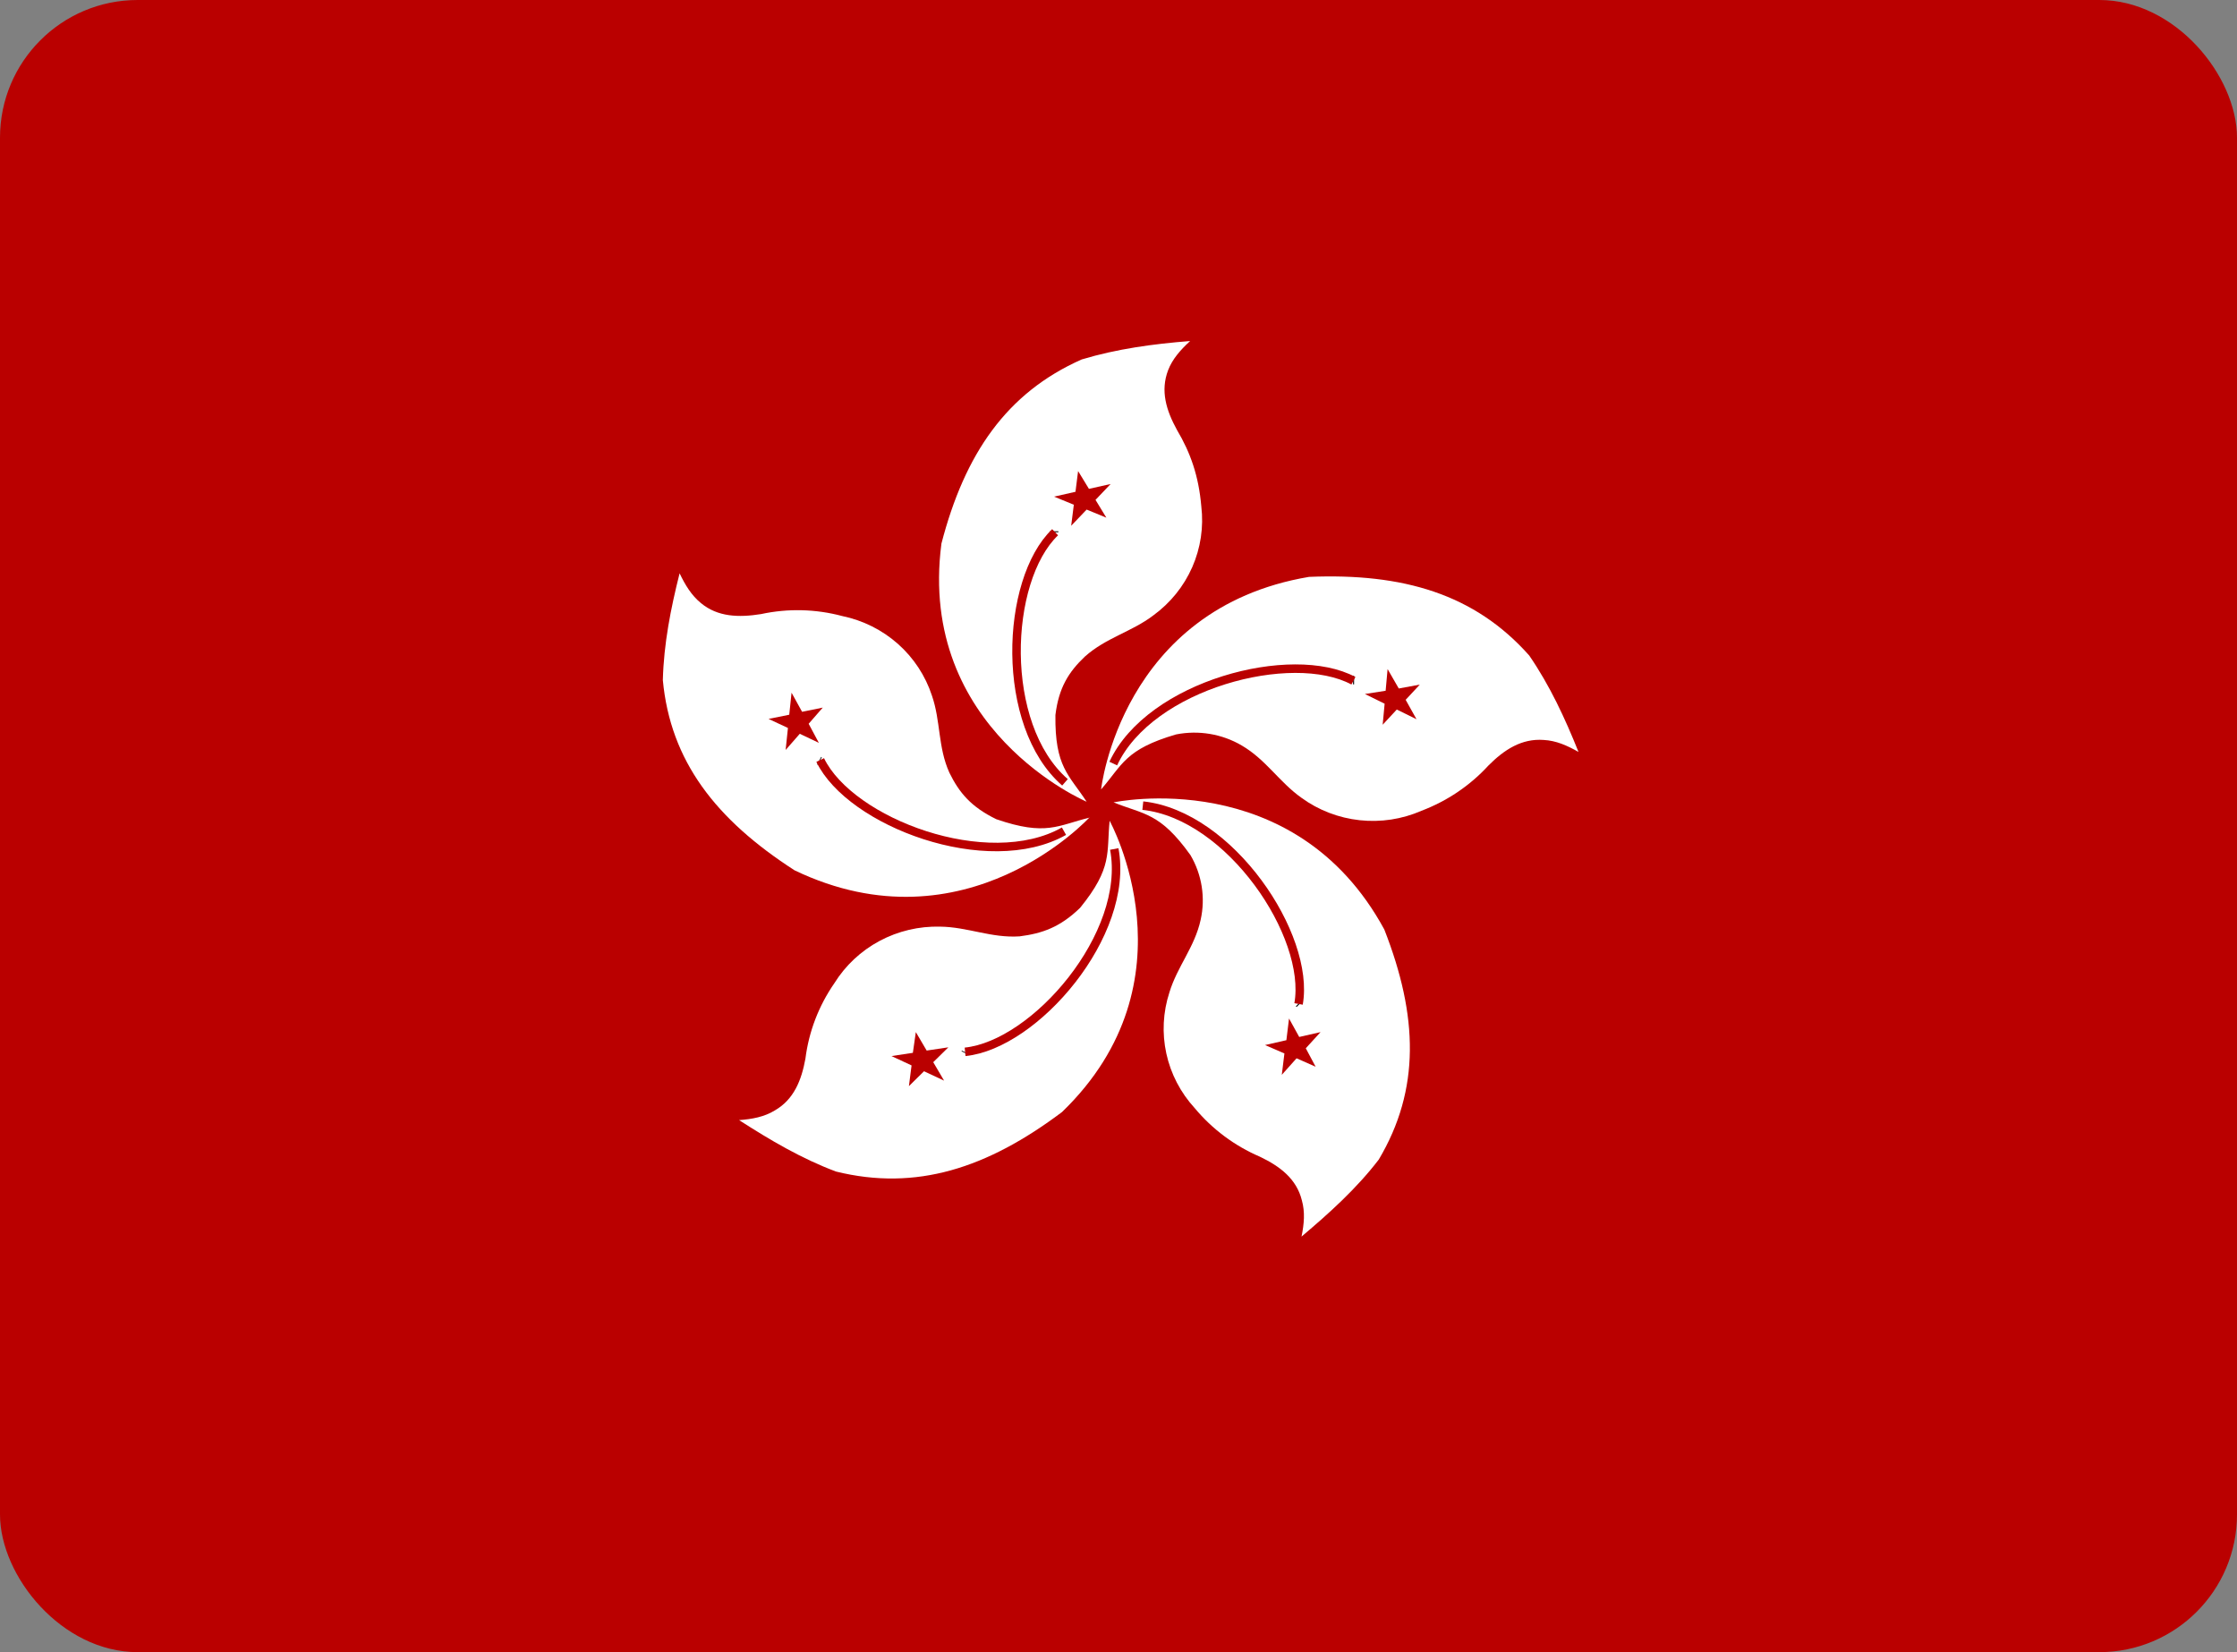
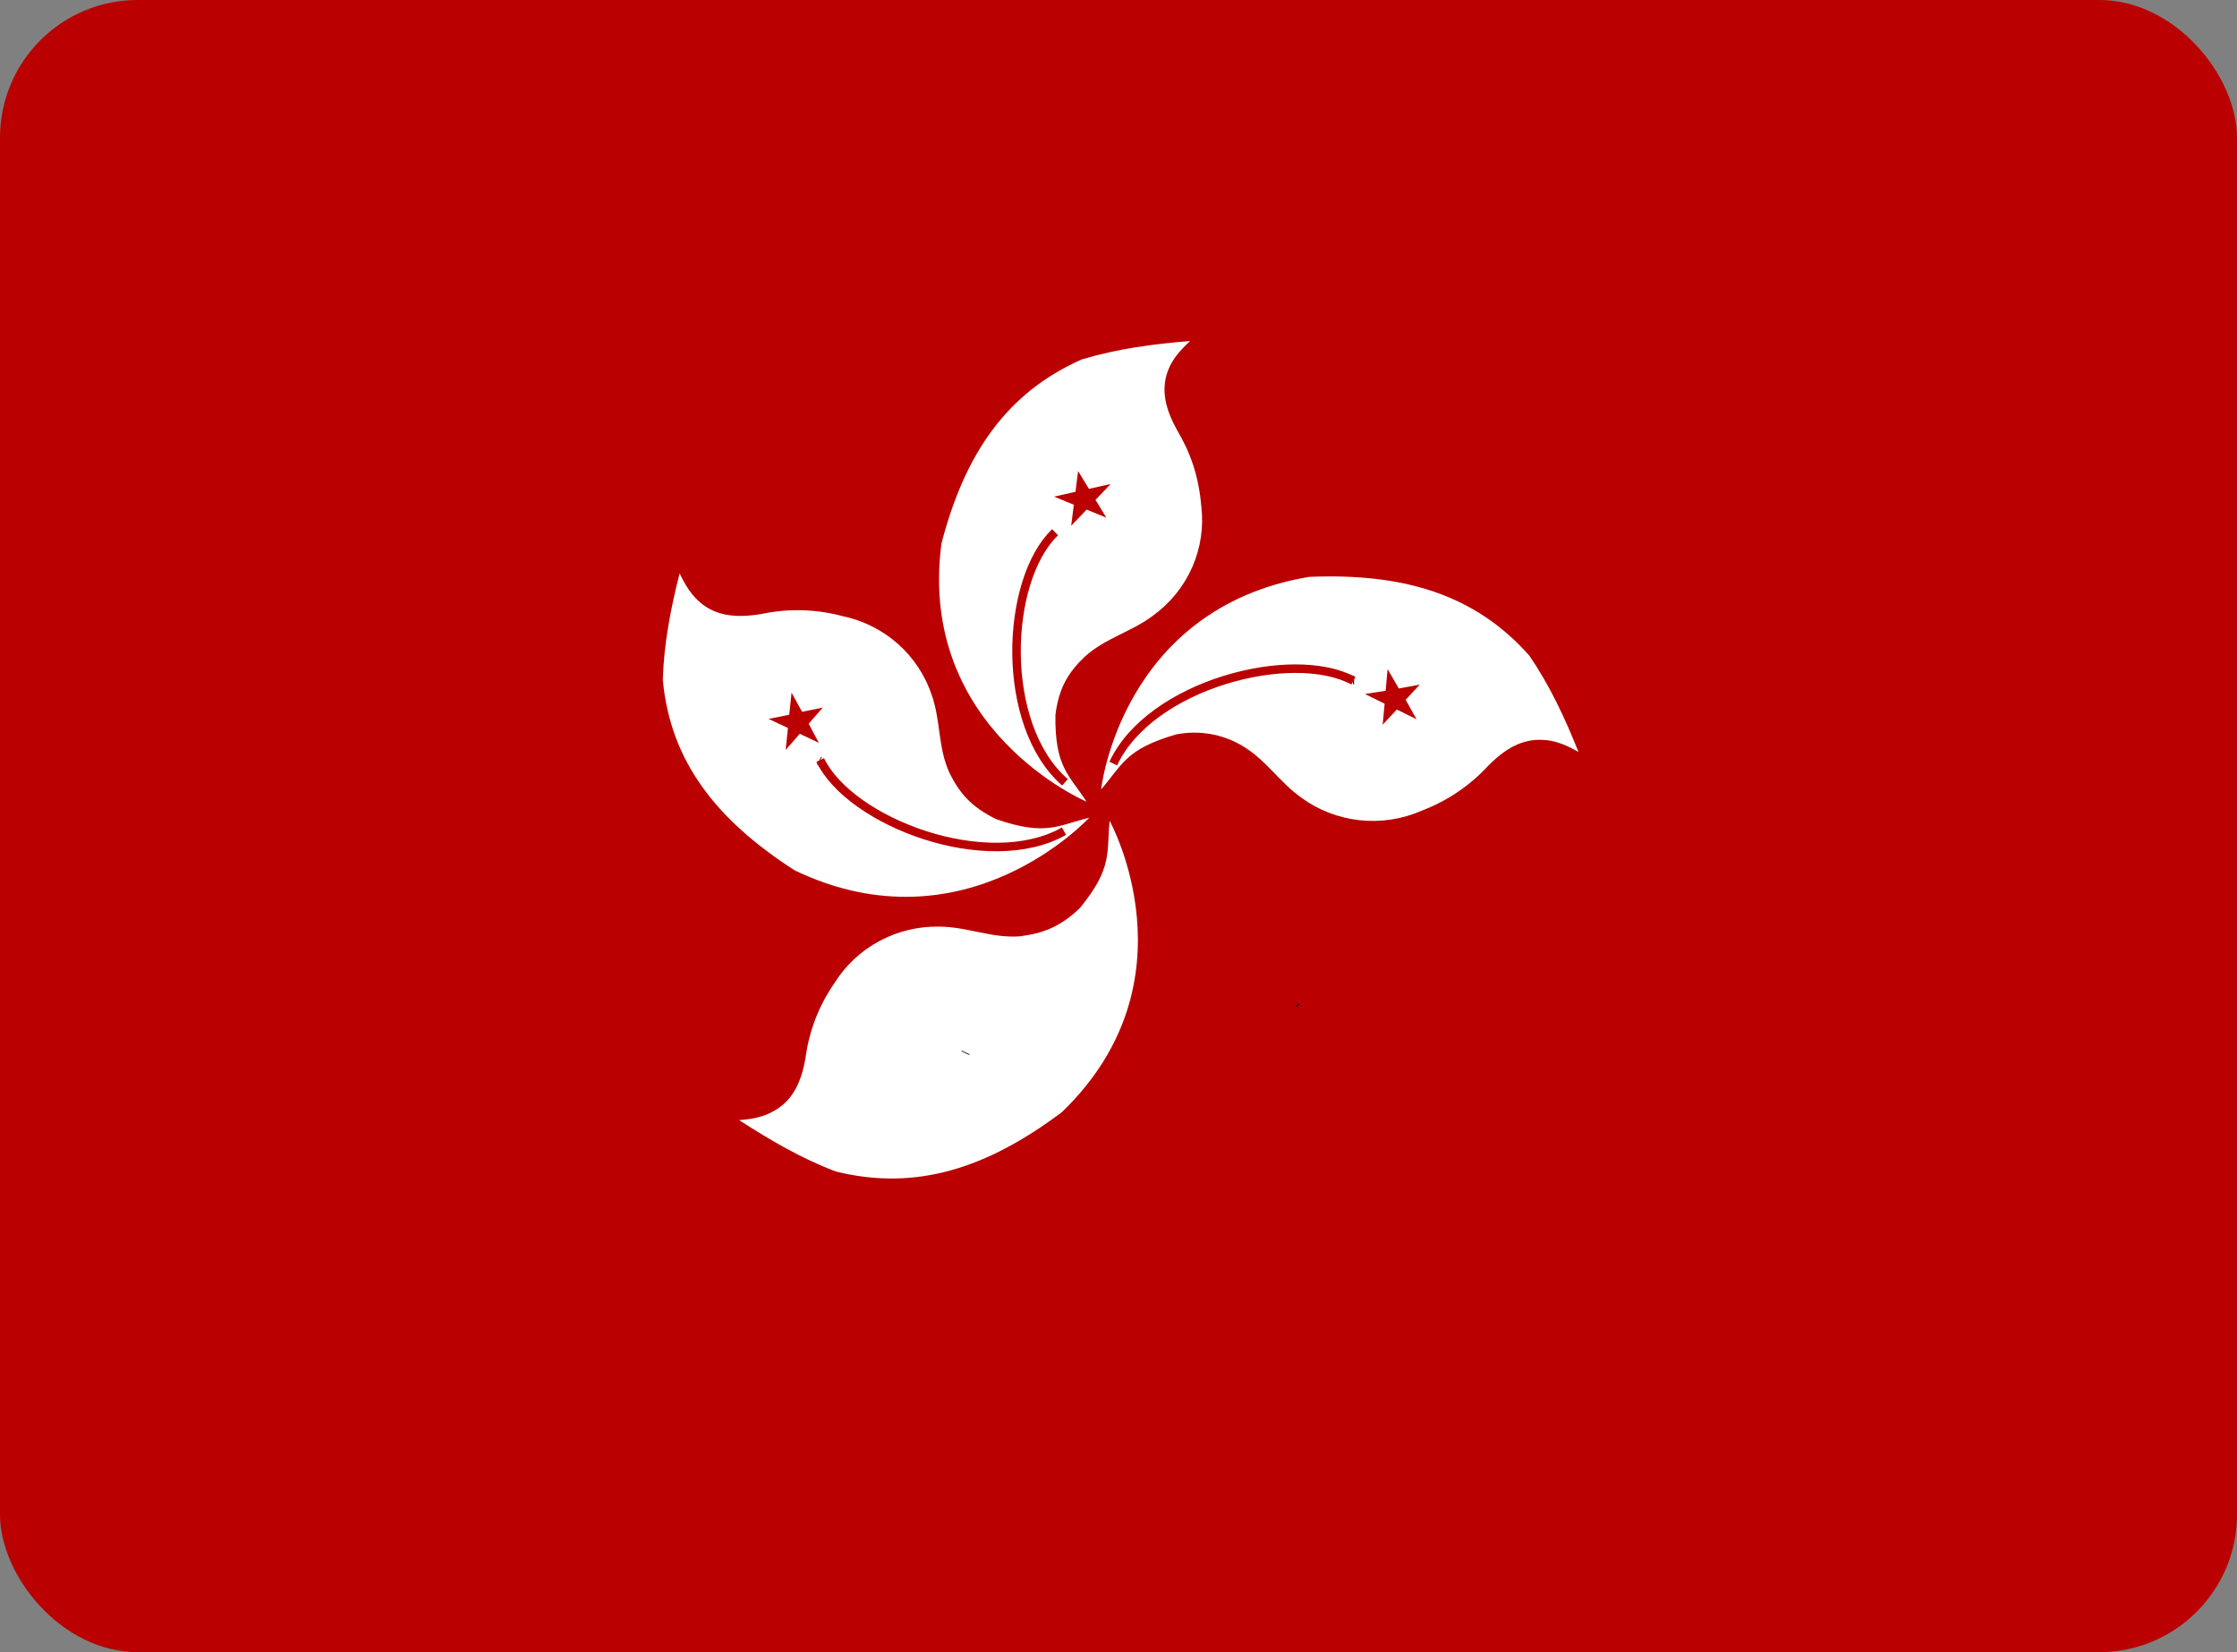
<svg xmlns="http://www.w3.org/2000/svg" width="65" height="48" viewBox="0 0 65 48" fill="none">
  <rect x="0" y="0" width="65" height="48" fill="#808080" stroke="none" />
  <g clip-path="url(#clip0_1_12444)">
-     <path fill-rule="evenodd" clip-rule="evenodd" d="M67.48 48.128H-2.346V0H67.48V48.128Z" fill="#BA0000" />
+     <path fill-rule="evenodd" clip-rule="evenodd" d="M67.48 48.128H-2.346V0H67.48Z" fill="#BA0000" />
    <path fill-rule="evenodd" clip-rule="evenodd" d="M31.574 23.293C31.574 23.293 26.648 21.206 27.355 15.792C28.032 13.188 29.245 11.412 31.431 10.443C32.462 10.133 33.512 9.992 34.581 9.908C34.295 10.171 34.066 10.434 33.942 10.754C33.713 11.355 33.885 11.919 34.2 12.493C34.591 13.151 34.83 13.827 34.906 14.711C34.978 15.313 34.887 15.923 34.642 16.48C34.397 17.036 34.007 17.518 33.512 17.879C32.882 18.358 32.138 18.527 31.526 19.073C31.049 19.524 30.763 19.984 30.667 20.774C30.648 22.287 31.059 22.504 31.574 23.293Z" fill="white" />
    <path fill-rule="evenodd" clip-rule="evenodd" d="M30.629 15.463V15.435V15.463Z" fill="#BA0000" />
-     <path d="M30.629 15.463V15.435" stroke="black" stroke-width="0.247" />
    <path d="M30.945 22.729C29.035 21.065 29.197 16.864 30.658 15.463" stroke="#BA0000" stroke-width="0.247" />
    <path fill-rule="evenodd" clip-rule="evenodd" d="M31.832 14.523L32.147 15.04L31.574 14.805L31.125 15.275L31.202 14.664L30.629 14.429L31.25 14.288L31.326 13.686L31.641 14.203L32.271 14.062" fill="#BA0000" />
    <path fill-rule="evenodd" clip-rule="evenodd" d="M31.994 22.936C31.994 22.936 32.567 17.681 38.037 16.76C40.768 16.647 42.849 17.258 44.434 19.044C45.035 19.919 45.474 20.868 45.866 21.846C45.532 21.658 45.217 21.517 44.854 21.498C44.214 21.451 43.708 21.78 43.25 22.24C42.715 22.824 42.047 23.274 41.302 23.556C40.739 23.802 40.121 23.896 39.509 23.83C38.897 23.764 38.313 23.54 37.818 23.18C37.169 22.72 36.787 22.071 36.08 21.658C35.506 21.322 34.825 21.208 34.171 21.338C32.691 21.77 32.615 22.222 31.994 22.936Z" fill="white" />
    <path fill-rule="evenodd" clip-rule="evenodd" d="M39.316 19.759H39.345H39.316Z" fill="#BA0000" />
    <path d="M39.316 19.759H39.345" stroke="black" stroke-width="0.247" />
    <path d="M32.348 22.184C33.417 19.89 37.541 18.819 39.326 19.778" stroke="#BA0000" stroke-width="0.247" />
    <path fill-rule="evenodd" clip-rule="evenodd" d="M40.586 20.614L40.176 21.056L40.233 20.445L39.66 20.163L40.262 20.069L40.319 19.439L40.644 20.003L41.255 19.89L40.844 20.332L41.159 20.896" fill="#BA0000" />
-     <path fill-rule="evenodd" clip-rule="evenodd" d="M32.357 23.312C32.357 23.312 37.608 22.184 40.224 27.006C41.207 29.516 41.274 31.65 40.062 33.69C39.413 34.536 38.63 35.241 37.818 35.927C37.895 35.551 37.923 35.212 37.828 34.874C37.675 34.254 37.198 33.887 36.606 33.605C35.871 33.289 35.224 32.806 34.715 32.195C34.304 31.747 34.019 31.2 33.89 30.609C33.761 30.019 33.792 29.405 33.98 28.83C34.209 28.078 34.715 27.514 34.887 26.724C35.03 26.083 34.925 25.413 34.591 24.844C33.703 23.603 33.245 23.669 32.357 23.312Z" fill="white" />
    <path fill-rule="evenodd" clip-rule="evenodd" d="M37.742 29.149L37.762 29.169L37.742 29.149Z" fill="#BA0000" />
    <path d="M37.742 29.149L37.762 29.169" stroke="black" stroke-width="0.247" />
    <path d="M33.207 23.406C35.746 23.679 38.086 27.185 37.732 29.168" stroke="#BA0000" stroke-width="0.247" />
-     <path fill-rule="evenodd" clip-rule="evenodd" d="M37.321 30.606L36.758 30.362L37.378 30.221L37.455 29.591L37.751 30.127L38.371 29.986L37.942 30.456L38.228 30.992L37.674 30.747L37.245 31.227" fill="#BA0000" />
    <path fill-rule="evenodd" clip-rule="evenodd" d="M32.243 23.848C32.243 23.848 34.812 28.491 30.859 32.308C28.683 33.943 26.62 34.611 24.291 34.037C23.288 33.661 22.382 33.126 21.475 32.543C21.857 32.515 22.21 32.449 22.515 32.261C23.069 31.941 23.288 31.387 23.403 30.757C23.502 29.971 23.79 29.221 24.243 28.567C24.564 28.051 25.016 27.627 25.556 27.338C26.096 27.049 26.703 26.906 27.317 26.922C28.119 26.931 28.807 27.26 29.628 27.204C30.286 27.119 30.802 26.94 31.384 26.376C32.339 25.201 32.148 24.778 32.243 23.838V23.848Z" fill="white" />
    <path fill-rule="evenodd" clip-rule="evenodd" d="M28.06 30.578L28.051 30.597L28.06 30.578Z" fill="#BA0000" />
    <path d="M28.06 30.578L28.051 30.597" stroke="black" stroke-width="0.247" />
-     <path d="M32.377 24.666C32.845 27.147 30.076 30.353 28.043 30.559" stroke="#BA0000" stroke-width="0.247" />
-     <path fill-rule="evenodd" clip-rule="evenodd" d="M26.525 30.588L26.611 29.986L26.926 30.522L27.556 30.428L27.117 30.86L27.432 31.396L26.849 31.123L26.41 31.556L26.487 30.954L25.904 30.682" fill="#BA0000" />
    <path fill-rule="evenodd" clip-rule="evenodd" d="M31.661 23.744C31.661 23.744 28.072 27.674 23.088 25.286C20.797 23.81 19.479 22.109 19.26 19.759C19.288 18.697 19.489 17.681 19.747 16.657C19.909 16.995 20.09 17.296 20.367 17.522C20.854 17.926 21.465 17.945 22.114 17.841C22.893 17.673 23.702 17.692 24.472 17.898C25.075 18.023 25.634 18.302 26.092 18.708C26.549 19.114 26.89 19.633 27.079 20.21C27.336 20.953 27.25 21.705 27.585 22.447C27.871 23.03 28.215 23.444 28.95 23.801C30.401 24.299 30.735 23.979 31.661 23.754V23.744Z" fill="white" />
    <path fill-rule="evenodd" clip-rule="evenodd" d="M23.822 22.109L23.803 22.099L23.822 22.109Z" fill="#BA0000" />
    <path d="M23.822 22.109L23.803 22.099" stroke="black" stroke-width="0.247" />
    <path d="M30.916 24.149C28.701 25.399 24.71 23.895 23.832 22.081" stroke="#BA0000" stroke-width="0.247" />
    <path fill-rule="evenodd" clip-rule="evenodd" d="M23.306 20.68L23.907 20.558L23.497 21.028L23.793 21.582L23.239 21.319L22.828 21.789L22.895 21.15L22.332 20.887L22.933 20.765L23 20.125" fill="#BA0000" />
  </g>
  <defs>
    <clipPath id="clip0_1_12444">
      <rect width="65" height="48" rx="4" fill="white" />
    </clipPath>
  </defs>
</svg>